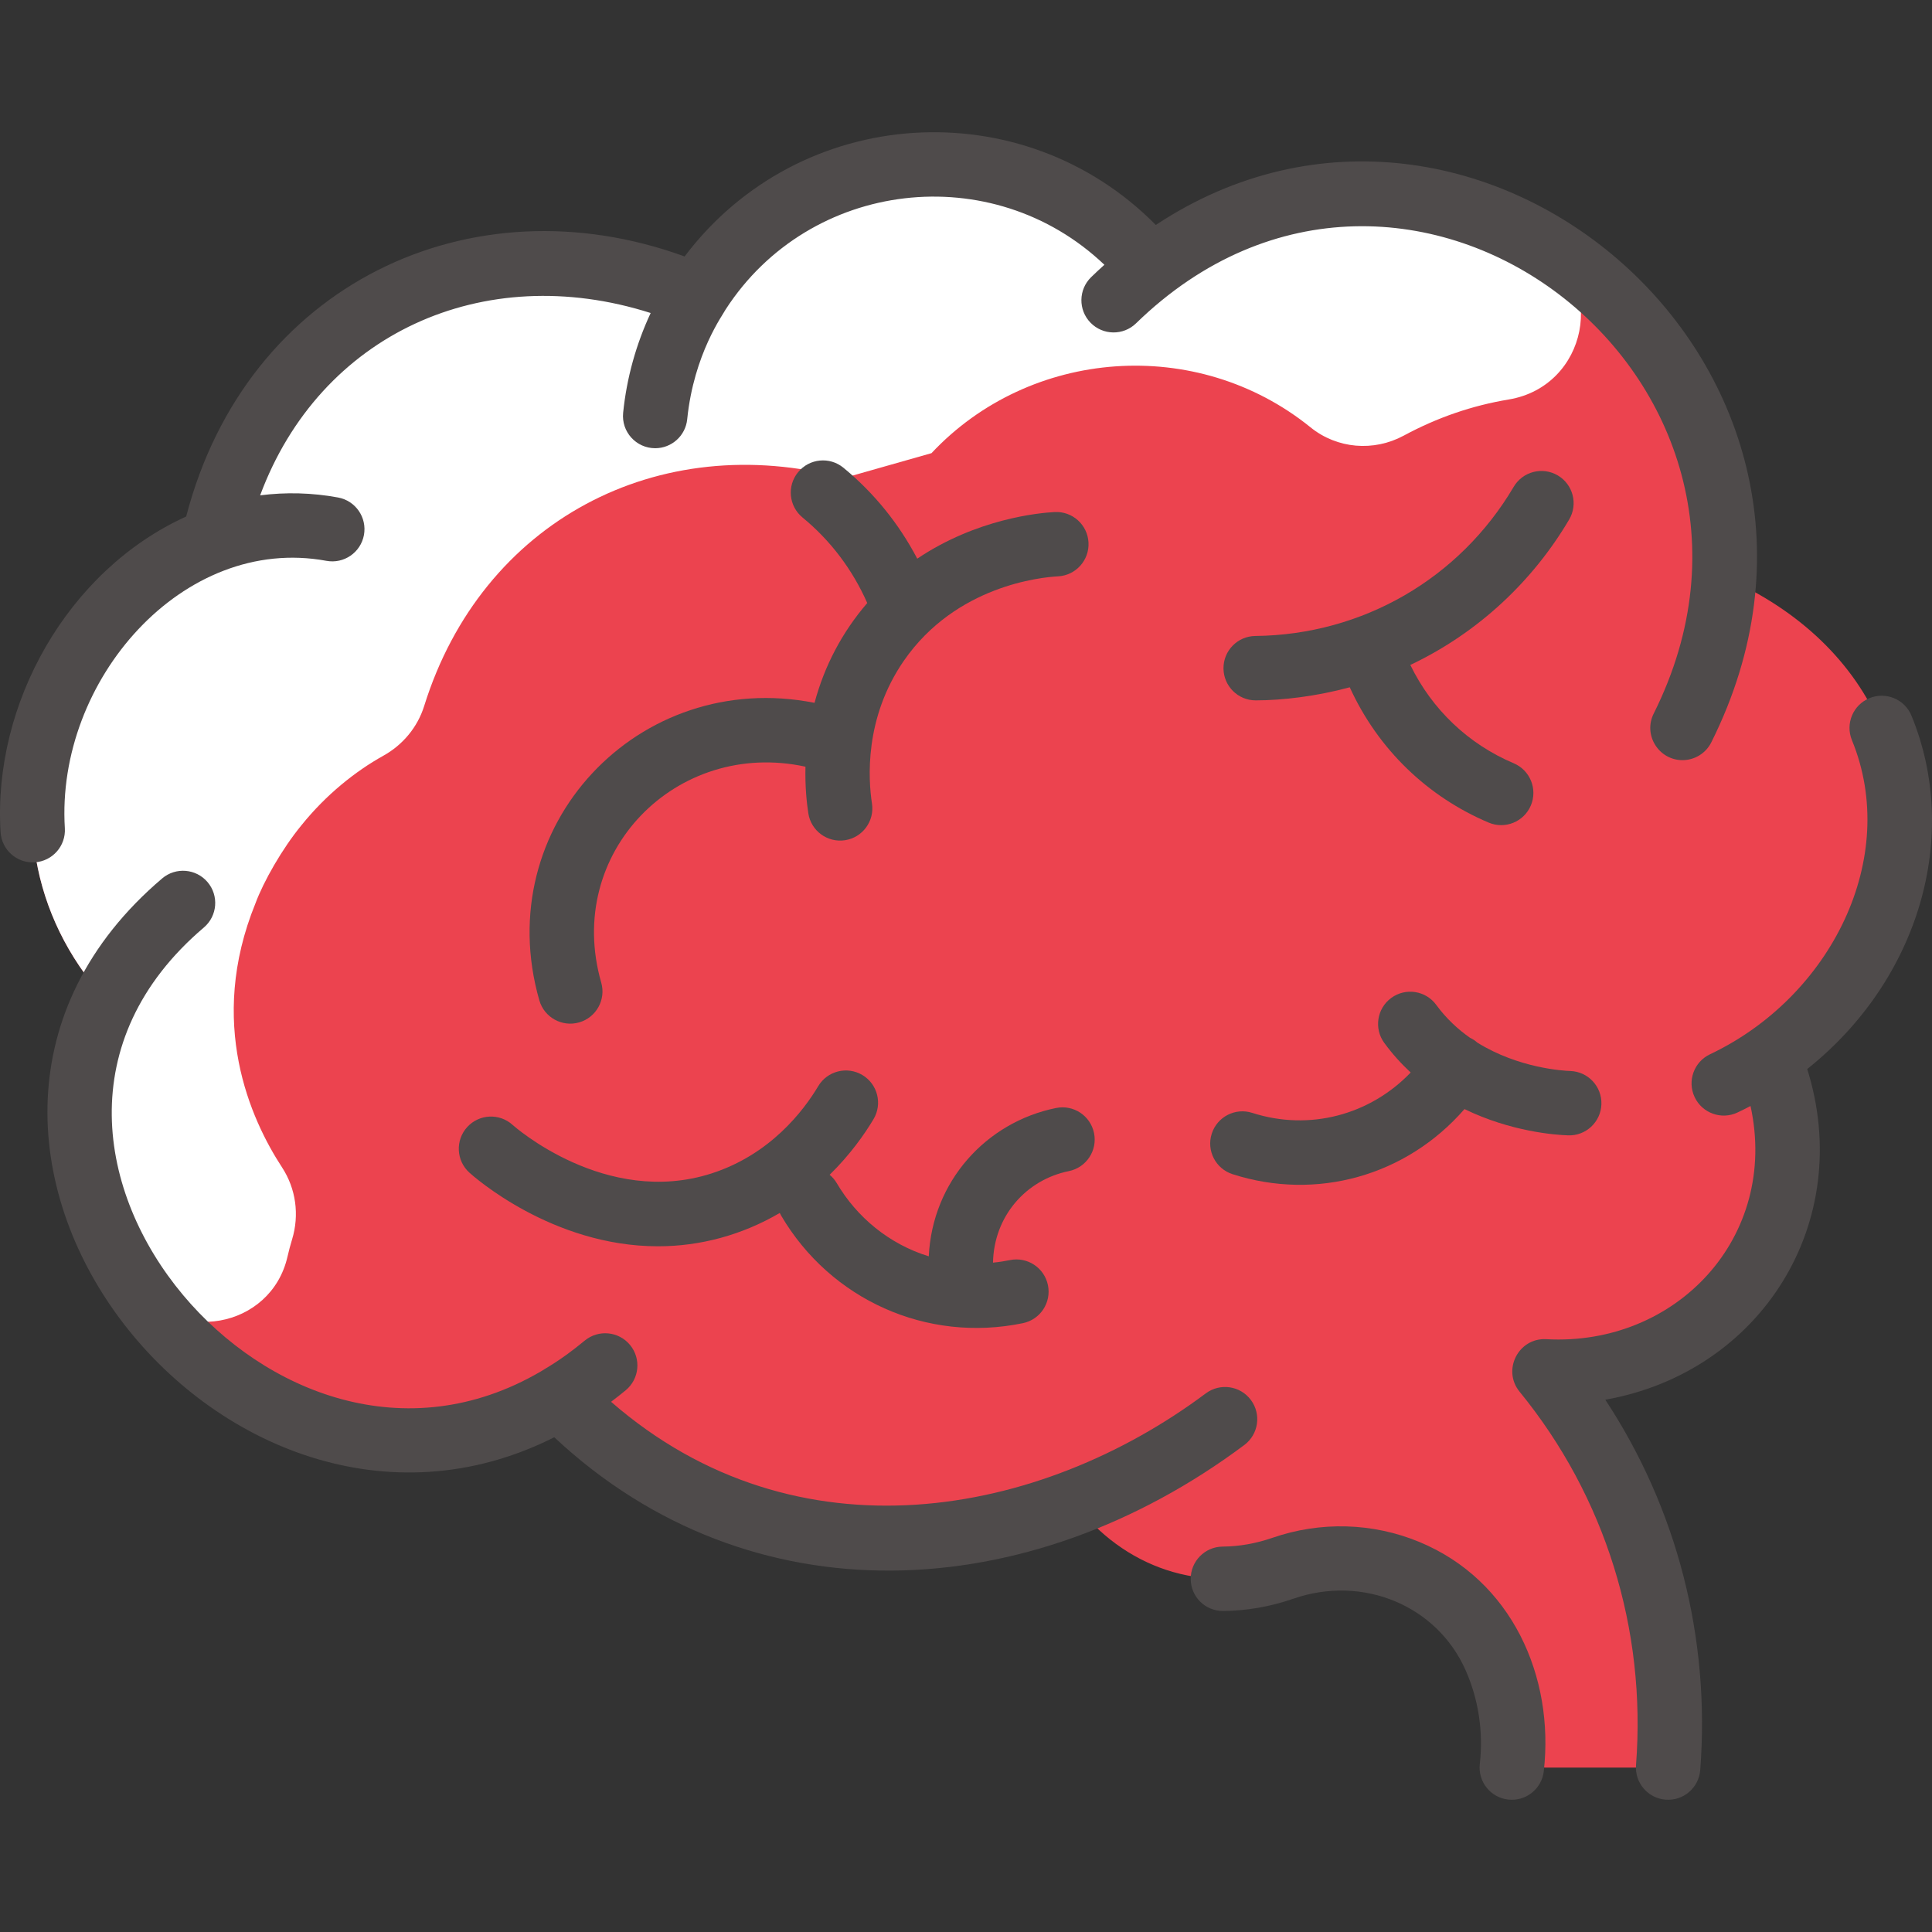
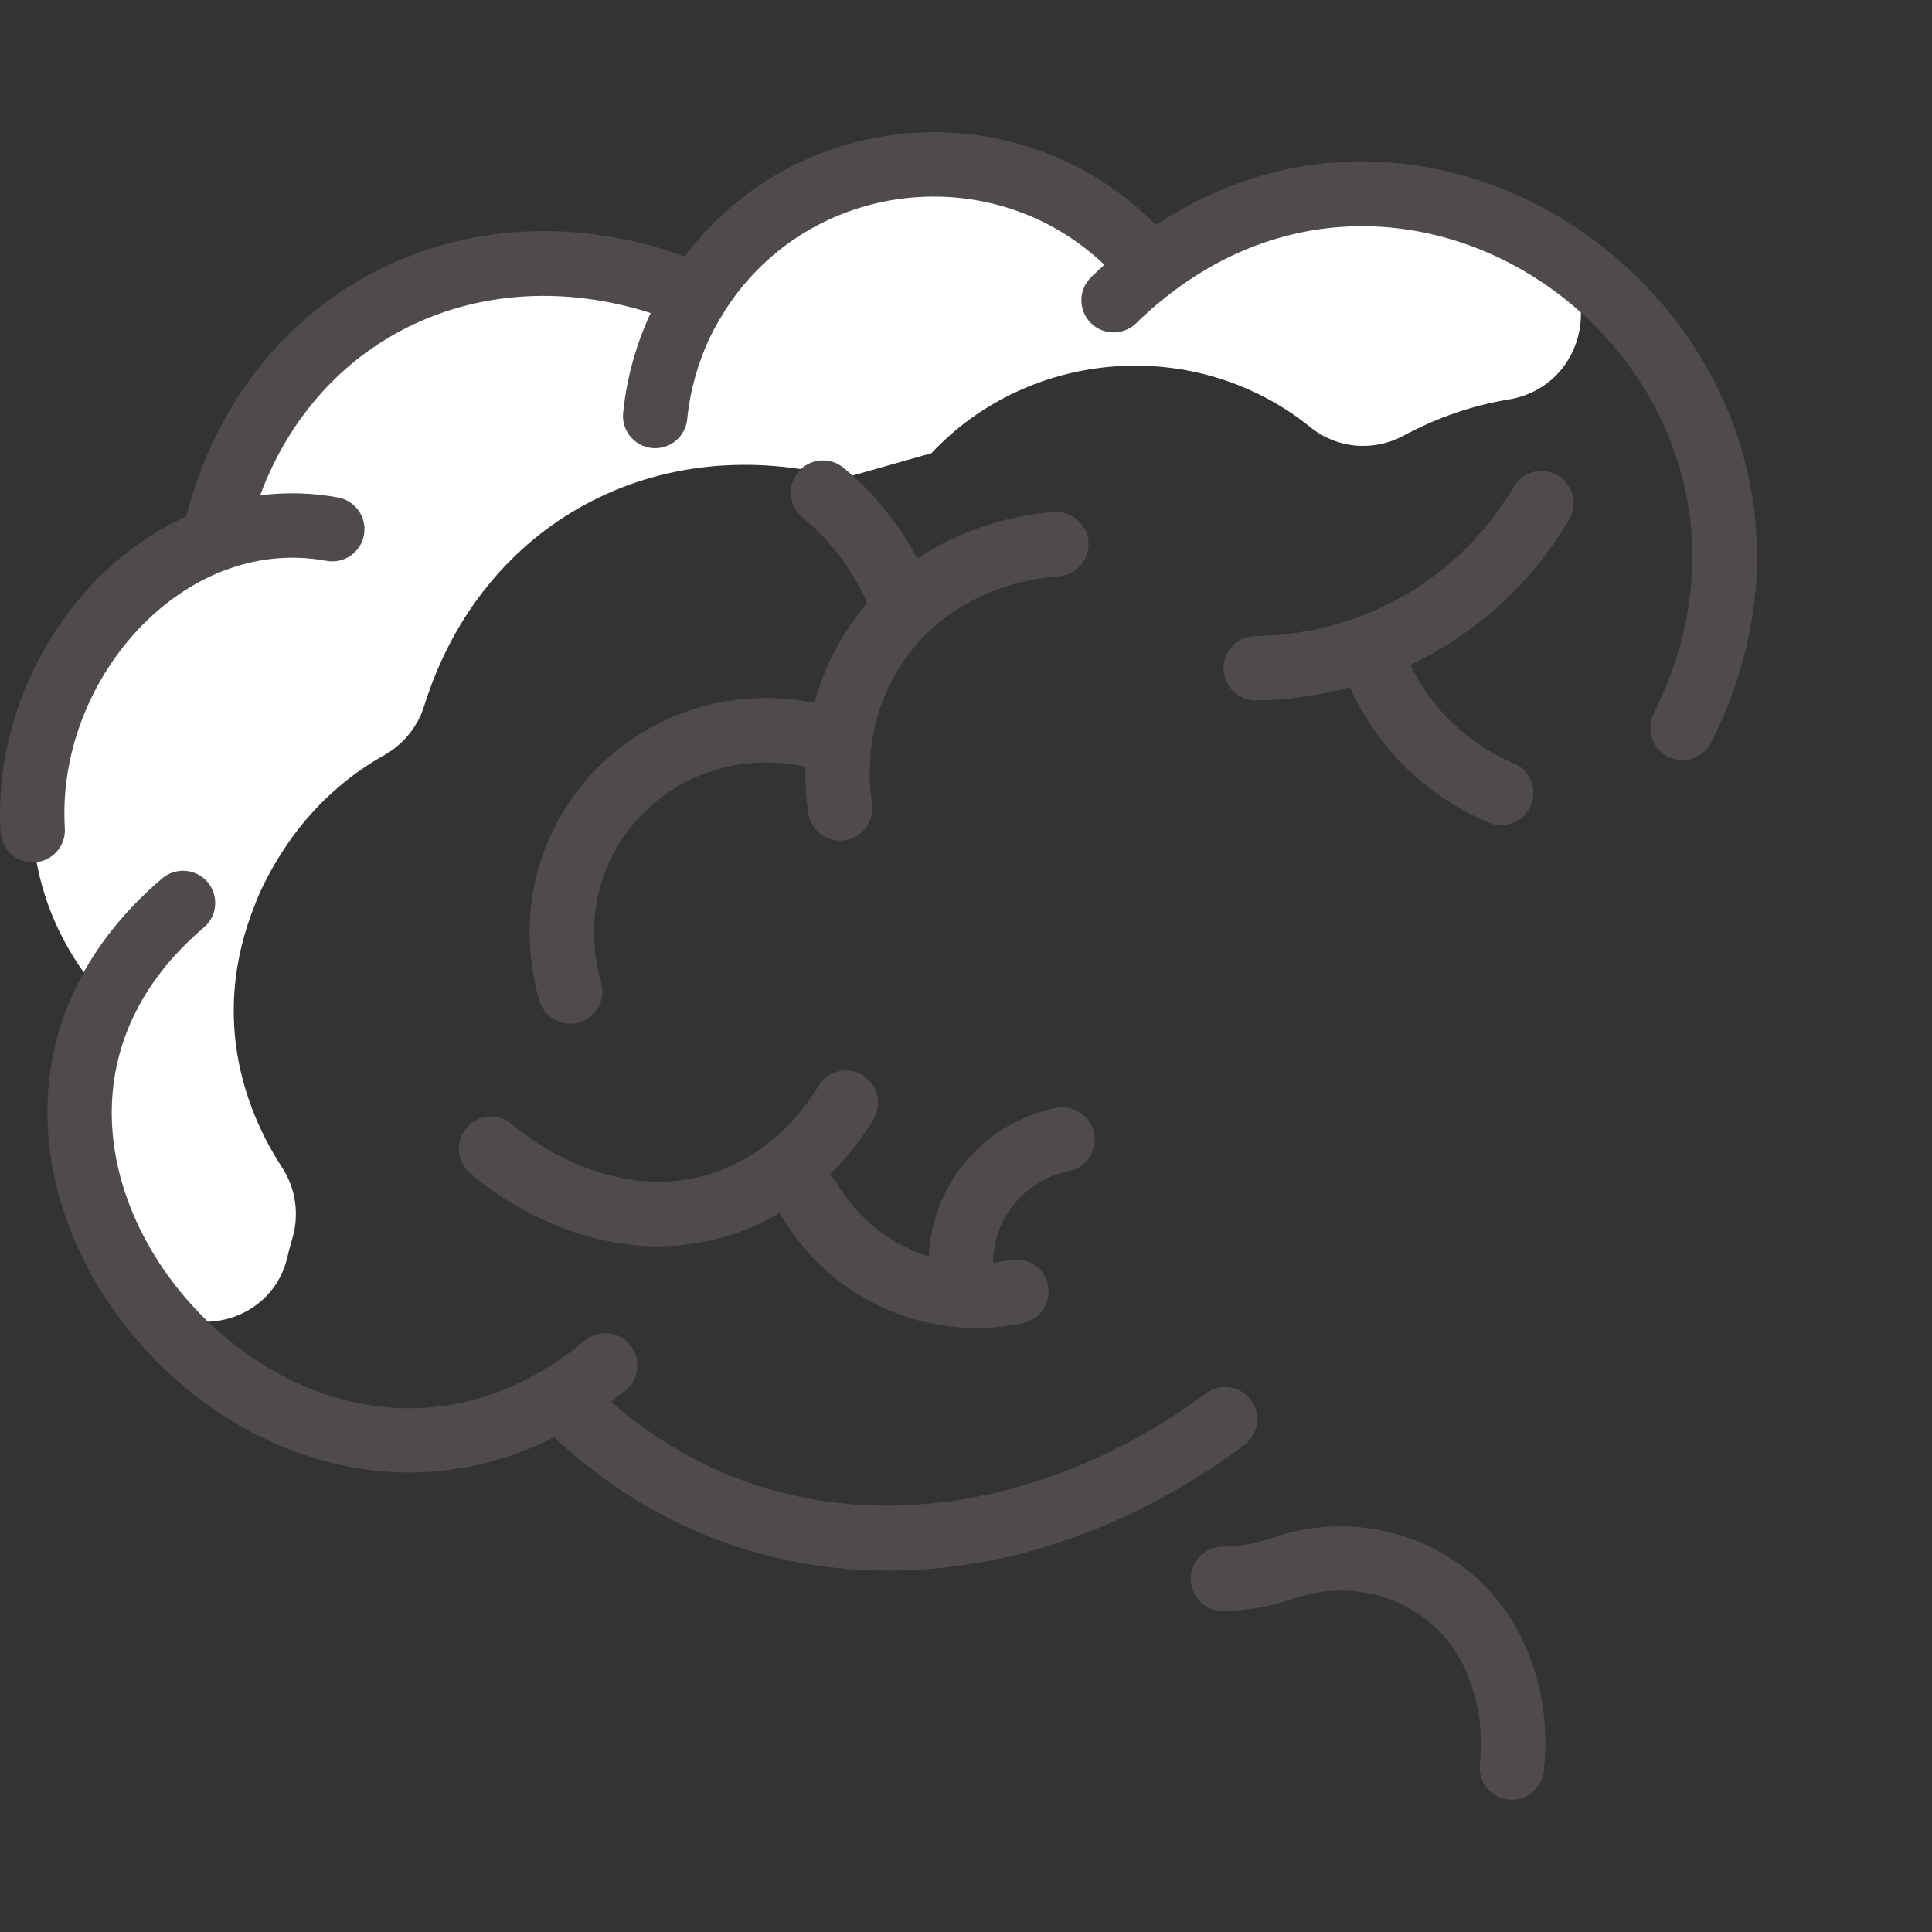
<svg xmlns="http://www.w3.org/2000/svg" width="512" height="512" viewBox="0 0 512 512" fill="none">
  <rect x="0" y="0" width="512" height="512" fill="#333333" stroke="none" />
  <g clip-path="url(#clip0_2680_173)">
-     <path d="M497.479 245.514C491.547 259.604 480.661 272.233 468.756 280.232C475.877 297.072 475.623 316.967 466.154 333.55C454.976 353.132 432.834 364.704 409.316 363.414C430.968 389.924 443.304 423.657 442.486 460.093C442.381 464.727 438.582 468.429 433.947 468.429H409.505C404.92 468.429 401.123 464.806 400.984 460.223C400.759 452.777 399.081 445.664 396.208 439.173C386.726 417.788 362.12 407.954 340.01 415.602C318.642 422.974 297.507 415.253 284.772 398.238C237.087 416.307 186.655 409.564 148.335 370.379C78.888 412.047 -3.57 329.363 28.153 264.831L27.78 264.65C4.152 238.346 3.148 202.859 19.855 175.015C29.234 158.94 43.962 147.636 56.62 143.113C68.477 88.57 116.787 60.234 168.056 72.826C175.884 74.745 181.458 77.067 183.692 78.073C184.196 77.921 184.571 77.807 185.073 77.655C212.219 35.382 272.926 31.601 305.037 70.96C372.603 19.54 461.327 77.32 456.917 152.906C497.793 170.76 513.047 209.404 497.479 245.514Z" fill="#EC434F" />
    <path d="M407.921 64.304C426.181 74.91 420.656 102.407 399.824 105.868C390.157 107.475 380.943 110.621 372.004 115.446C364.04 119.746 354.341 118.943 347.305 113.25C317.173 88.874 272.949 92.266 246.853 120.093C239.383 122.215 231.022 124.59 223.553 126.711C174.358 113.522 127.681 138.167 112.421 187.066C110.658 192.717 106.759 197.401 101.585 200.278C94.137 204.418 86.381 210.644 79.946 218.628C74.744 224.943 69.826 233.647 67.702 239.384C54.813 271.017 66.411 296.617 74.744 309.37C78.434 315.017 79.379 321.981 77.412 328.432C76.951 329.944 76.544 331.472 76.191 333.018C71.819 352.159 46.439 356.613 35.602 340.238C20.899 318.024 15.784 289.992 28.153 264.83L27.78 264.649C7.882 242.496 3.789 213.862 13.69 187.781C18.438 175.57 25.368 165.471 33.209 158.119C40.861 150.793 49.545 145.64 56.62 143.112C68.33 89.245 116.14 60.074 168.056 72.825C175.886 74.745 181.452 77.07 183.692 78.072C184.199 77.917 184.579 77.8 185.086 77.645C211.638 35.934 272.582 31.175 305.037 70.958C336.982 46.647 375.34 45.379 407.921 64.304Z" fill="white" />
    <path d="M17.186 219.478C14.751 180.358 48.476 141.601 86.507 148.627C91.138 149.483 95.591 146.421 96.448 141.787C97.304 137.152 94.242 132.702 89.608 131.845C82.678 130.564 75.744 130.401 68.94 131.27C84.791 88.594 127.968 68.785 172.432 82.952C168.57 91.245 166.072 100.163 165.139 109.391C164.63 114.428 168.585 118.783 173.638 118.783C177.964 118.783 181.673 115.505 182.117 111.108C183.88 93.679 191.745 83.198 192.281 82.041C214.607 47.492 263 41.922 292.675 70.17C291.491 71.237 290.318 72.328 289.161 73.454C285.784 76.741 285.713 82.144 289.001 85.52C292.288 88.897 297.691 88.969 301.067 85.681C372.611 16.015 482.619 100.386 438.252 189.095C435.393 194.81 439.61 201.448 445.876 201.446C449.005 201.446 452.019 199.717 453.513 196.728C502.756 98.273 391.498 3.285 306.299 59.618C271.096 23.933 212.041 27.443 181.43 67.963C124.756 47.312 65.322 75.32 49.34 136.883C17.977 151.109 -1.965 186.498 0.154 220.538C0.446 225.241 4.495 228.817 9.2 228.525C13.903 228.232 17.479 224.182 17.186 219.478Z" fill="#4F4B4B" />
    <path d="M331.487 370.99C328.665 367.215 323.318 366.443 319.544 369.265C275.696 402.048 211.215 414.38 161.942 371.49C163.242 370.509 164.538 369.497 165.825 368.431C169.455 365.426 169.962 360.047 166.957 356.417C163.953 352.788 158.575 352.281 154.943 355.287C148.293 360.794 144.116 362.871 143.315 363.454C107.536 384.356 70.08 368.91 48.558 343.254C25.935 316.282 18.852 275.687 54.028 245.795C57.619 242.744 58.056 237.359 55.005 233.767C51.953 230.176 46.568 229.739 42.978 232.79C-38.15 301.73 59.153 425.083 146.89 380.89C199.009 429.66 272.614 425.66 329.764 382.934C333.537 380.111 334.308 374.764 331.487 370.99Z" fill="#4F4B4B" />
    <path d="M376.102 408.616C363.767 403.517 349.959 403.131 337.221 407.532C332.844 409.044 328.401 409.829 324.015 409.863C319.302 409.9 315.512 413.75 315.549 418.462C315.585 423.175 319.401 426.955 324.149 426.928C330.391 426.879 336.663 425.78 342.793 423.662C361.186 417.308 380.793 425.464 388.403 442.63C391.828 450.356 393.129 458.944 392.165 467.467C391.635 472.15 395.002 476.376 399.684 476.905C404.357 477.436 408.591 474.075 409.121 469.385C411.957 444.332 400.673 418.773 376.102 408.616Z" fill="#4F4B4B" />
-     <path d="M506.562 189.666C504.77 185.307 499.783 183.226 495.427 185.018C491.068 186.81 488.987 191.795 490.779 196.154C503.566 227.271 485.304 264.175 453.161 279.397C448.903 281.414 447.085 286.502 449.102 290.761C451.111 295.006 456.193 296.843 460.465 294.82C461.63 294.269 462.777 293.695 463.908 293.103C471.493 327.825 444.251 356.8 409.784 354.897C402.399 354.489 398.023 363.08 402.707 368.815C425.381 396.571 436.339 431.714 433.563 467.771C433.201 472.469 436.717 476.571 441.415 476.933C446.14 477.297 450.218 473.754 450.578 469.081C453.277 434.034 444.398 399.745 425.419 370.938C466.701 363.624 491.676 323.932 478.934 283.302C508.697 259.589 519.615 221.432 506.562 189.666Z" fill="#4F4B4B" />
-     <path d="M321.125 300.439C319.684 304.926 322.154 309.731 326.64 311.172C348.843 318.301 372.663 311.676 388.104 293.918C400.478 299.943 412.281 300.772 415.572 300.883C420.256 301.044 424.229 297.376 424.389 292.644C424.548 287.934 420.858 283.987 416.149 283.827C414.398 283.767 402.461 283.108 391.533 276.315C390.887 275.752 390.383 275.416 389.585 275.035C386.344 272.764 383.255 269.907 380.623 266.31C377.84 262.506 372.502 261.679 368.698 264.461C364.895 267.244 364.067 272.582 366.85 276.386C369.016 279.346 371.375 281.939 373.847 284.228C363.031 295.49 347.01 299.789 331.858 294.923C327.371 293.483 322.566 295.952 321.125 300.439Z" fill="#4F4B4B" />
    <path d="M215.861 186.26C169.212 177.029 129.7 219.015 142.929 265.099C144.232 269.641 148.966 272.244 153.483 270.946C158.013 269.646 160.632 264.92 159.33 260.391C149.449 225.963 179.306 195.758 213.456 203.182C213.331 208.43 213.782 212.734 214.214 215.535C214.934 220.201 219.301 223.384 223.949 222.665C228.607 221.947 231.799 217.589 231.08 212.931C230.108 206.636 228.986 190.348 239.54 175.093C253.344 155.139 275.991 152.97 280.391 152.737C285.097 152.489 288.711 148.473 288.462 143.767C288.214 139.062 284.209 135.453 279.491 135.697C275.339 135.916 258.845 137.454 243.081 148.052C238.259 138.862 231.722 130.702 223.513 123.954C219.873 120.962 214.496 121.487 211.503 125.128C208.511 128.768 209.036 134.146 212.677 137.138C220.021 143.173 225.865 150.831 229.831 159.811C223.157 167.561 218.479 176.487 215.861 186.26Z" fill="#4F4B4B" />
    <path d="M283.268 310.354C287.886 309.417 290.871 304.913 289.934 300.295C288.998 295.677 284.492 292.691 279.875 293.629C261.318 297.394 247.095 313.076 246.134 332.938C235.654 329.718 227.068 322.578 221.748 313.541C221.238 312.675 220.594 311.941 219.865 311.331C225.328 305.979 229.131 300.553 231.494 296.589C233.908 292.541 232.583 287.303 228.536 284.89C224.488 282.477 219.25 283.802 216.837 287.849C212.975 294.326 204.167 305.943 188.571 310.969C160.481 320.019 136.099 298.339 135.856 298.119C132.369 294.95 126.974 295.207 123.804 298.694C120.634 302.181 120.891 307.578 124.378 310.748C125.434 311.707 146.253 330.28 174.368 330.28C185.566 330.28 196.618 327.313 206.649 321.447C206.767 321.701 206.897 321.951 207.041 322.197C220.105 344.392 245.559 355.941 271.088 350.652C275.703 349.697 278.668 345.181 277.712 340.566C276.757 335.951 272.236 332.985 267.627 333.941C266.425 334.191 264.911 334.443 263.158 334.613C263.388 322.299 271.906 312.66 283.268 310.354Z" fill="#4F4B4B" />
    <path d="M415.845 137.677C418.239 133.618 416.888 128.386 412.829 125.993C408.772 123.601 403.54 124.95 401.146 129.009C386.841 153.27 361.185 168.229 332.676 168.541C327.963 168.592 324.186 172.454 324.237 177.166C324.288 181.846 328.098 185.606 332.767 185.606C339.905 185.606 348.987 184.504 357.7 182.138C365.231 198.671 378.415 211.183 394.504 217.995C398.843 219.833 403.85 217.803 405.688 213.464C407.526 209.124 405.497 204.118 401.157 202.28C389.132 197.188 379.492 188.028 373.752 176.218C391.941 167.597 406.338 153.802 415.845 137.677Z" fill="#4F4B4B" />
  </g>
  <defs>
    <clipPath id="clip0_2680_173">
      <rect width="512" height="512" fill="white" />
    </clipPath>
  </defs>
</svg>